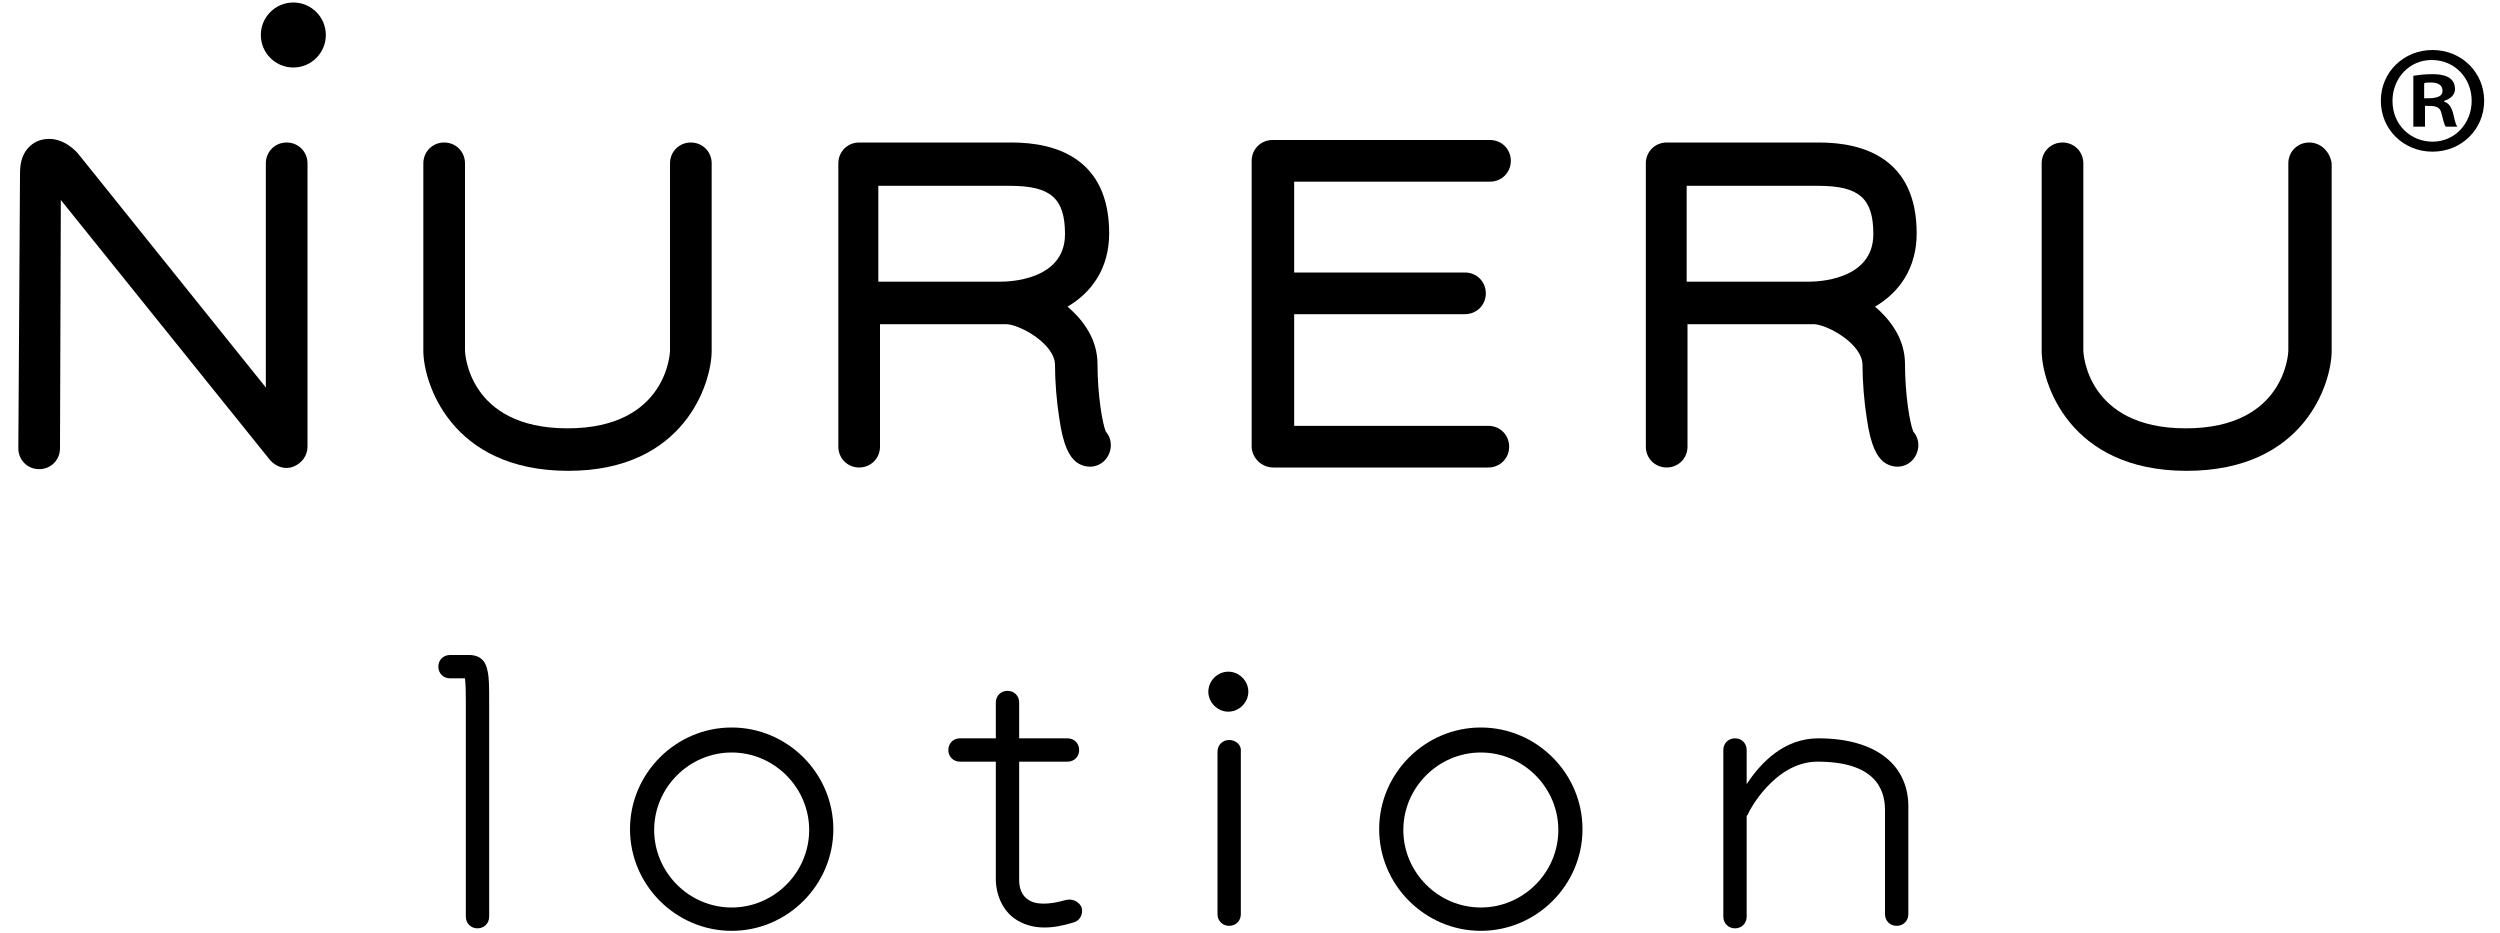
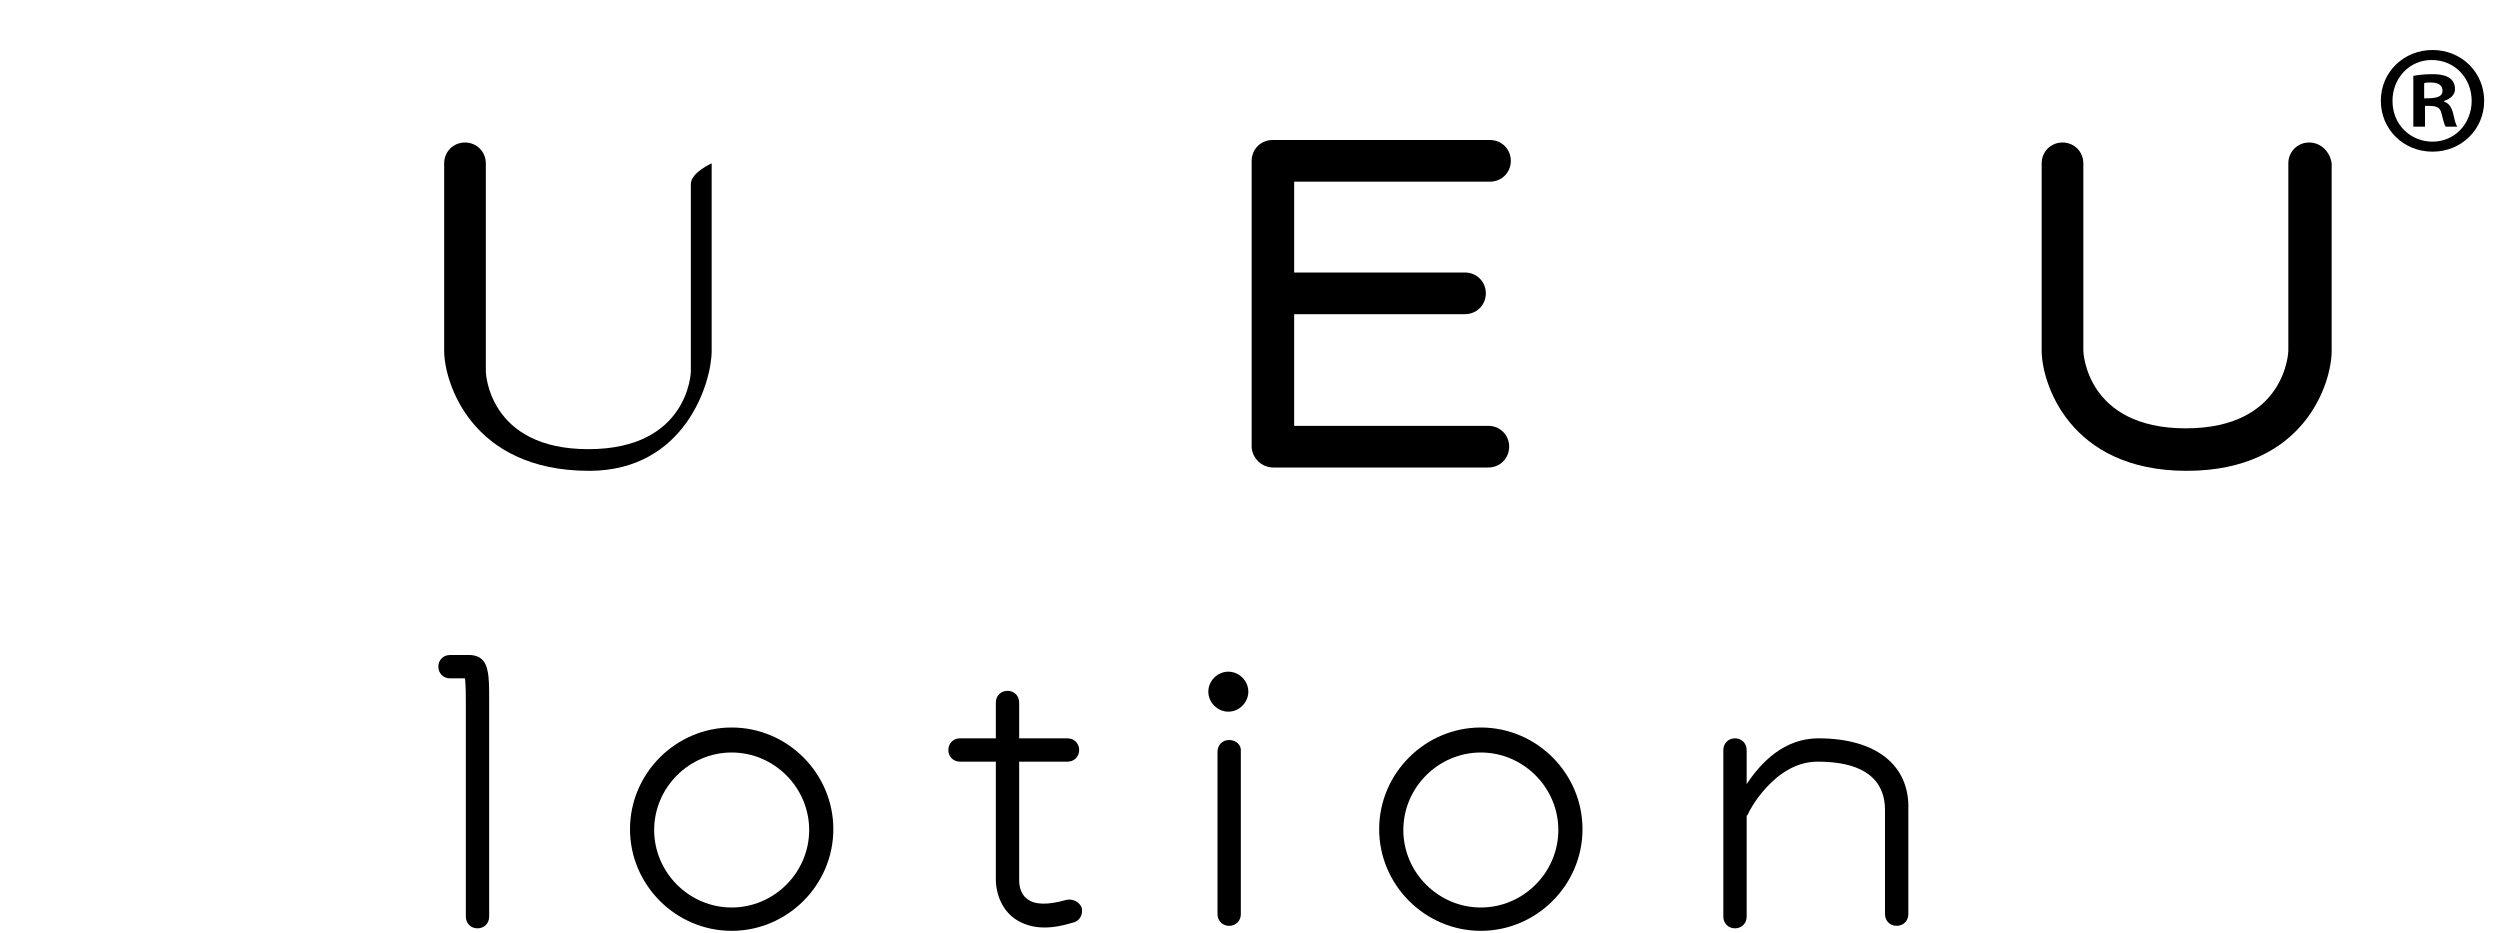
<svg xmlns="http://www.w3.org/2000/svg" version="1.1" id="レイヤー_1" x="0px" y="0px" viewBox="0 0 300 112" style="enable-background:new 0 0 300 112;" xml:space="preserve">
  <g>
    <g>
      <g>
-         <circle cx="35.2" cy="4.2" r="3.9" />
-         <path d="M34.4,17.1c-1.4,0-2.5,1.1-2.5,2.5v26.9L9.5,18.6c-0.3-0.4-1.9-2.2-4.1-1.9c-1.5,0.2-2.6,1.3-2.9,2.9     c-0.1,0.6-0.1,1.1-0.1,1.4L2.2,53.8c0,1.4,1.1,2.5,2.5,2.5c0,0,0,0,0,0c1.4,0,2.5-1.1,2.5-2.5l0.1-29.8l25.1,31.2     c0.7,0.8,1.8,1.2,2.8,0.8c1-0.4,1.7-1.3,1.7-2.4V19.6C36.9,18.2,35.8,17.1,34.4,17.1z" />
-         <path d="M85.4,42.1V19.6c0-1.4-1.1-2.5-2.5-2.5s-2.5,1.1-2.5,2.5v22.5c0,0.1-0.3,9.3-12.3,9.3c-12,0-12.3-9.2-12.3-9.3V19.6     c0-1.4-1.1-2.5-2.5-2.5s-2.5,1.1-2.5,2.5v22.5c0,3.7,3.2,14.4,17.4,14.4C82.2,56.5,85.4,45.9,85.4,42.1z" />
+         <path d="M85.4,42.1V19.6s-2.5,1.1-2.5,2.5v22.5c0,0.1-0.3,9.3-12.3,9.3c-12,0-12.3-9.2-12.3-9.3V19.6     c0-1.4-1.1-2.5-2.5-2.5s-2.5,1.1-2.5,2.5v22.5c0,3.7,3.2,14.4,17.4,14.4C82.2,56.5,85.4,45.9,85.4,42.1z" />
        <path d="M277.1,17.1c-1.4,0-2.5,1.1-2.5,2.5v22.5c0,0.1-0.3,9.3-12.3,9.3c-12,0-12.3-9.2-12.3-9.3V19.6c0-1.4-1.1-2.5-2.5-2.5     s-2.5,1.1-2.5,2.5v22.5c0,3.7,3.2,14.4,17.4,14.4c14.2,0,17.4-10.6,17.4-14.4V19.6C279.6,18.2,278.5,17.1,277.1,17.1z" />
-         <path d="M120.8,38.9c1.7,0.1,5.8,2.4,5.8,4.9c0,2,0.2,4.4,0.5,6.3c0.5,3.6,1.3,4.7,2,5.3c0.5,0.4,1.1,0.6,1.7,0.6     c0.7,0,1.4-0.3,1.9-0.9c0.8-1,0.8-2.4,0-3.3c-0.4-0.9-1-4.4-1-8.1c0-2.9-1.6-5.2-3.6-6.9c2.9-1.7,5-4.6,5-8.8     c0-9-6.4-10.9-11.7-10.9h-18.3c-1.4,0-2.5,1.1-2.5,2.5v34c0,1.4,1.1,2.5,2.5,2.5s2.5-1.1,2.5-2.5V38.9h14.7     C120.3,38.9,120.6,38.9,120.8,38.9z M105.4,22.3h15.8c4.9,0,6.6,1.5,6.6,5.8c0,5.6-6.9,5.7-7.7,5.7h-14.7V22.3z" />
-         <path d="M217.7,38.9c1.7,0.1,5.8,2.4,5.8,4.9c0,2,0.2,4.4,0.5,6.3c0.5,3.6,1.3,4.7,2,5.3c0.5,0.4,1.1,0.6,1.7,0.6     c0.7,0,1.4-0.3,1.9-0.9c0.8-1,0.8-2.4,0-3.3c-0.4-0.9-1-4.4-1-8.1c0-2.9-1.6-5.2-3.6-6.9c2.9-1.7,5-4.6,5-8.8     c0-9-6.4-10.9-11.7-10.9h-18.3c-1.4,0-2.5,1.1-2.5,2.5v34c0,1.4,1.1,2.5,2.5,2.5s2.5-1.1,2.5-2.5V38.9h14.7     C217.3,38.9,217.5,38.9,217.7,38.9z M202.4,22.3h15.8c4.9,0,6.6,1.5,6.6,5.8c0,5.6-6.9,5.7-7.7,5.7h-14.7V22.3z" />
        <path d="M152.8,56.1h25.8c1.4,0,2.5-1.1,2.5-2.5s-1.1-2.5-2.5-2.5h-23.3V37.7h20.5c1.4,0,2.5-1.1,2.5-2.5c0-1.4-1.1-2.5-2.5-2.5     h-20.5V21.8h23.5c1.4,0,2.5-1.1,2.5-2.5s-1.1-2.5-2.5-2.5h-26.1c-1.4,0-2.5,1.1-2.5,2.5v34.4C150.3,55,151.4,56.1,152.8,56.1z" />
      </g>
      <g>
        <path d="M147.4,80.6c-1.3,0-2.4,1.1-2.4,2.4c0,1.3,1.1,2.4,2.4,2.4c1.3,0,2.4-1.1,2.4-2.4C149.8,81.7,148.7,80.6,147.4,80.6z" />
        <path d="M56.3,78.6h-2.3c-0.8,0-1.4,0.6-1.4,1.4s0.6,1.4,1.4,1.4h1.8c0.1,0.8,0.1,2.2,0.1,2.9V110c0,0.8,0.6,1.4,1.4,1.4     s1.4-0.6,1.4-1.4V84.4c0-2,0-3.1-0.2-3.9C58.2,78.8,57,78.6,56.3,78.6z" />
        <path d="M87.8,87.3c-6.7,0-12.2,5.5-12.2,12.2c0,6.7,5.5,12.2,12.2,12.2s12.2-5.5,12.2-12.2C100,92.8,94.5,87.3,87.8,87.3z      M87.8,108.9c-5.1,0-9.3-4.2-9.3-9.3s4.2-9.3,9.3-9.3s9.3,4.2,9.3,9.3S92.9,108.9,87.8,108.9z" />
        <path d="M177.7,87.3c-6.7,0-12.2,5.5-12.2,12.2c0,6.7,5.5,12.2,12.2,12.2s12.2-5.5,12.2-12.2C189.9,92.8,184.4,87.3,177.7,87.3z      M177.7,108.9c-5.1,0-9.3-4.2-9.3-9.3s4.2-9.3,9.3-9.3c5.1,0,9.3,4.2,9.3,9.3S182.8,108.9,177.7,108.9z" />
        <path d="M127.9,108c-2.1,0.6-3.7,0.6-4.6-0.1c-1-0.7-1-2-1-2.3V91.4h5.8c0.8,0,1.4-0.6,1.4-1.4s-0.6-1.4-1.4-1.4h-5.8v-4.3     c0-0.8-0.6-1.4-1.4-1.4s-1.4,0.6-1.4,1.4v4.3h-4.3c-0.8,0-1.4,0.6-1.4,1.4s0.6,1.4,1.4,1.4h4.3v14.2c0,0.7,0.2,3.1,2.2,4.6     c1,0.7,2.2,1.1,3.6,1.1c1.1,0,2.2-0.2,3.5-0.6c0.8-0.2,1.2-1,1-1.8C129.5,108.2,128.7,107.8,127.9,108z" />
        <path d="M147.5,88.8c-0.8,0-1.4,0.6-1.4,1.4v19.5c0,0.8,0.6,1.4,1.4,1.4s1.4-0.6,1.4-1.4V90.2C149,89.4,148.3,88.8,147.5,88.8z" />
        <path d="M218.2,88.6c-4.1,0-6.9,2.9-8.6,5.5v-4.1c0-0.8-0.6-1.4-1.4-1.4s-1.4,0.6-1.4,1.4V110c0,0.8,0.6,1.4,1.4,1.4     s1.4-0.6,1.4-1.4V97.9c0.1-0.1,0.2-0.2,0.2-0.3c0-0.1,3.1-6.2,8.3-6.2c6.7,0,8.1,3.1,8.1,5.8v12.5c0,0.8,0.6,1.4,1.4,1.4     s1.4-0.6,1.4-1.4V97.2C229.2,91.8,225.1,88.6,218.2,88.6z" />
      </g>
    </g>
  </g>
  <g>
    <path d="M291.9,6c3.5,0,6.2,2.7,6.2,6.1c0,3.4-2.7,6.1-6.2,6.1c-3.5,0-6.2-2.7-6.2-6.1C285.7,8.6,288.5,6,291.9,6z M291.9,17   c2.7,0,4.7-2.2,4.7-4.9c0-2.7-2-4.9-4.8-4.9c-2.7,0-4.7,2.2-4.7,4.9C287.1,15.1,289.4,17,291.9,17z M289.6,15.3V9.1   c0.6-0.1,1.3-0.2,2.3-0.2c1.1,0,2.7,0.2,2.7,1.8c0,0.7-0.6,1.2-1.3,1.4v0.1c0.6,0.2,0.9,0.7,1.1,1.5c0.2,0.9,0.3,1.3,0.5,1.5h-1.4   c-0.2-0.2-0.3-0.8-0.5-1.5c-0.2-1-0.8-1-2-1v2.5H289.6z M290.9,11.8c1,0,2.2,0,2.2-0.9c0-0.6-0.4-1-1.4-1c-0.4,0-0.7,0-0.8,0.1   V11.8z" />
  </g>
</svg>